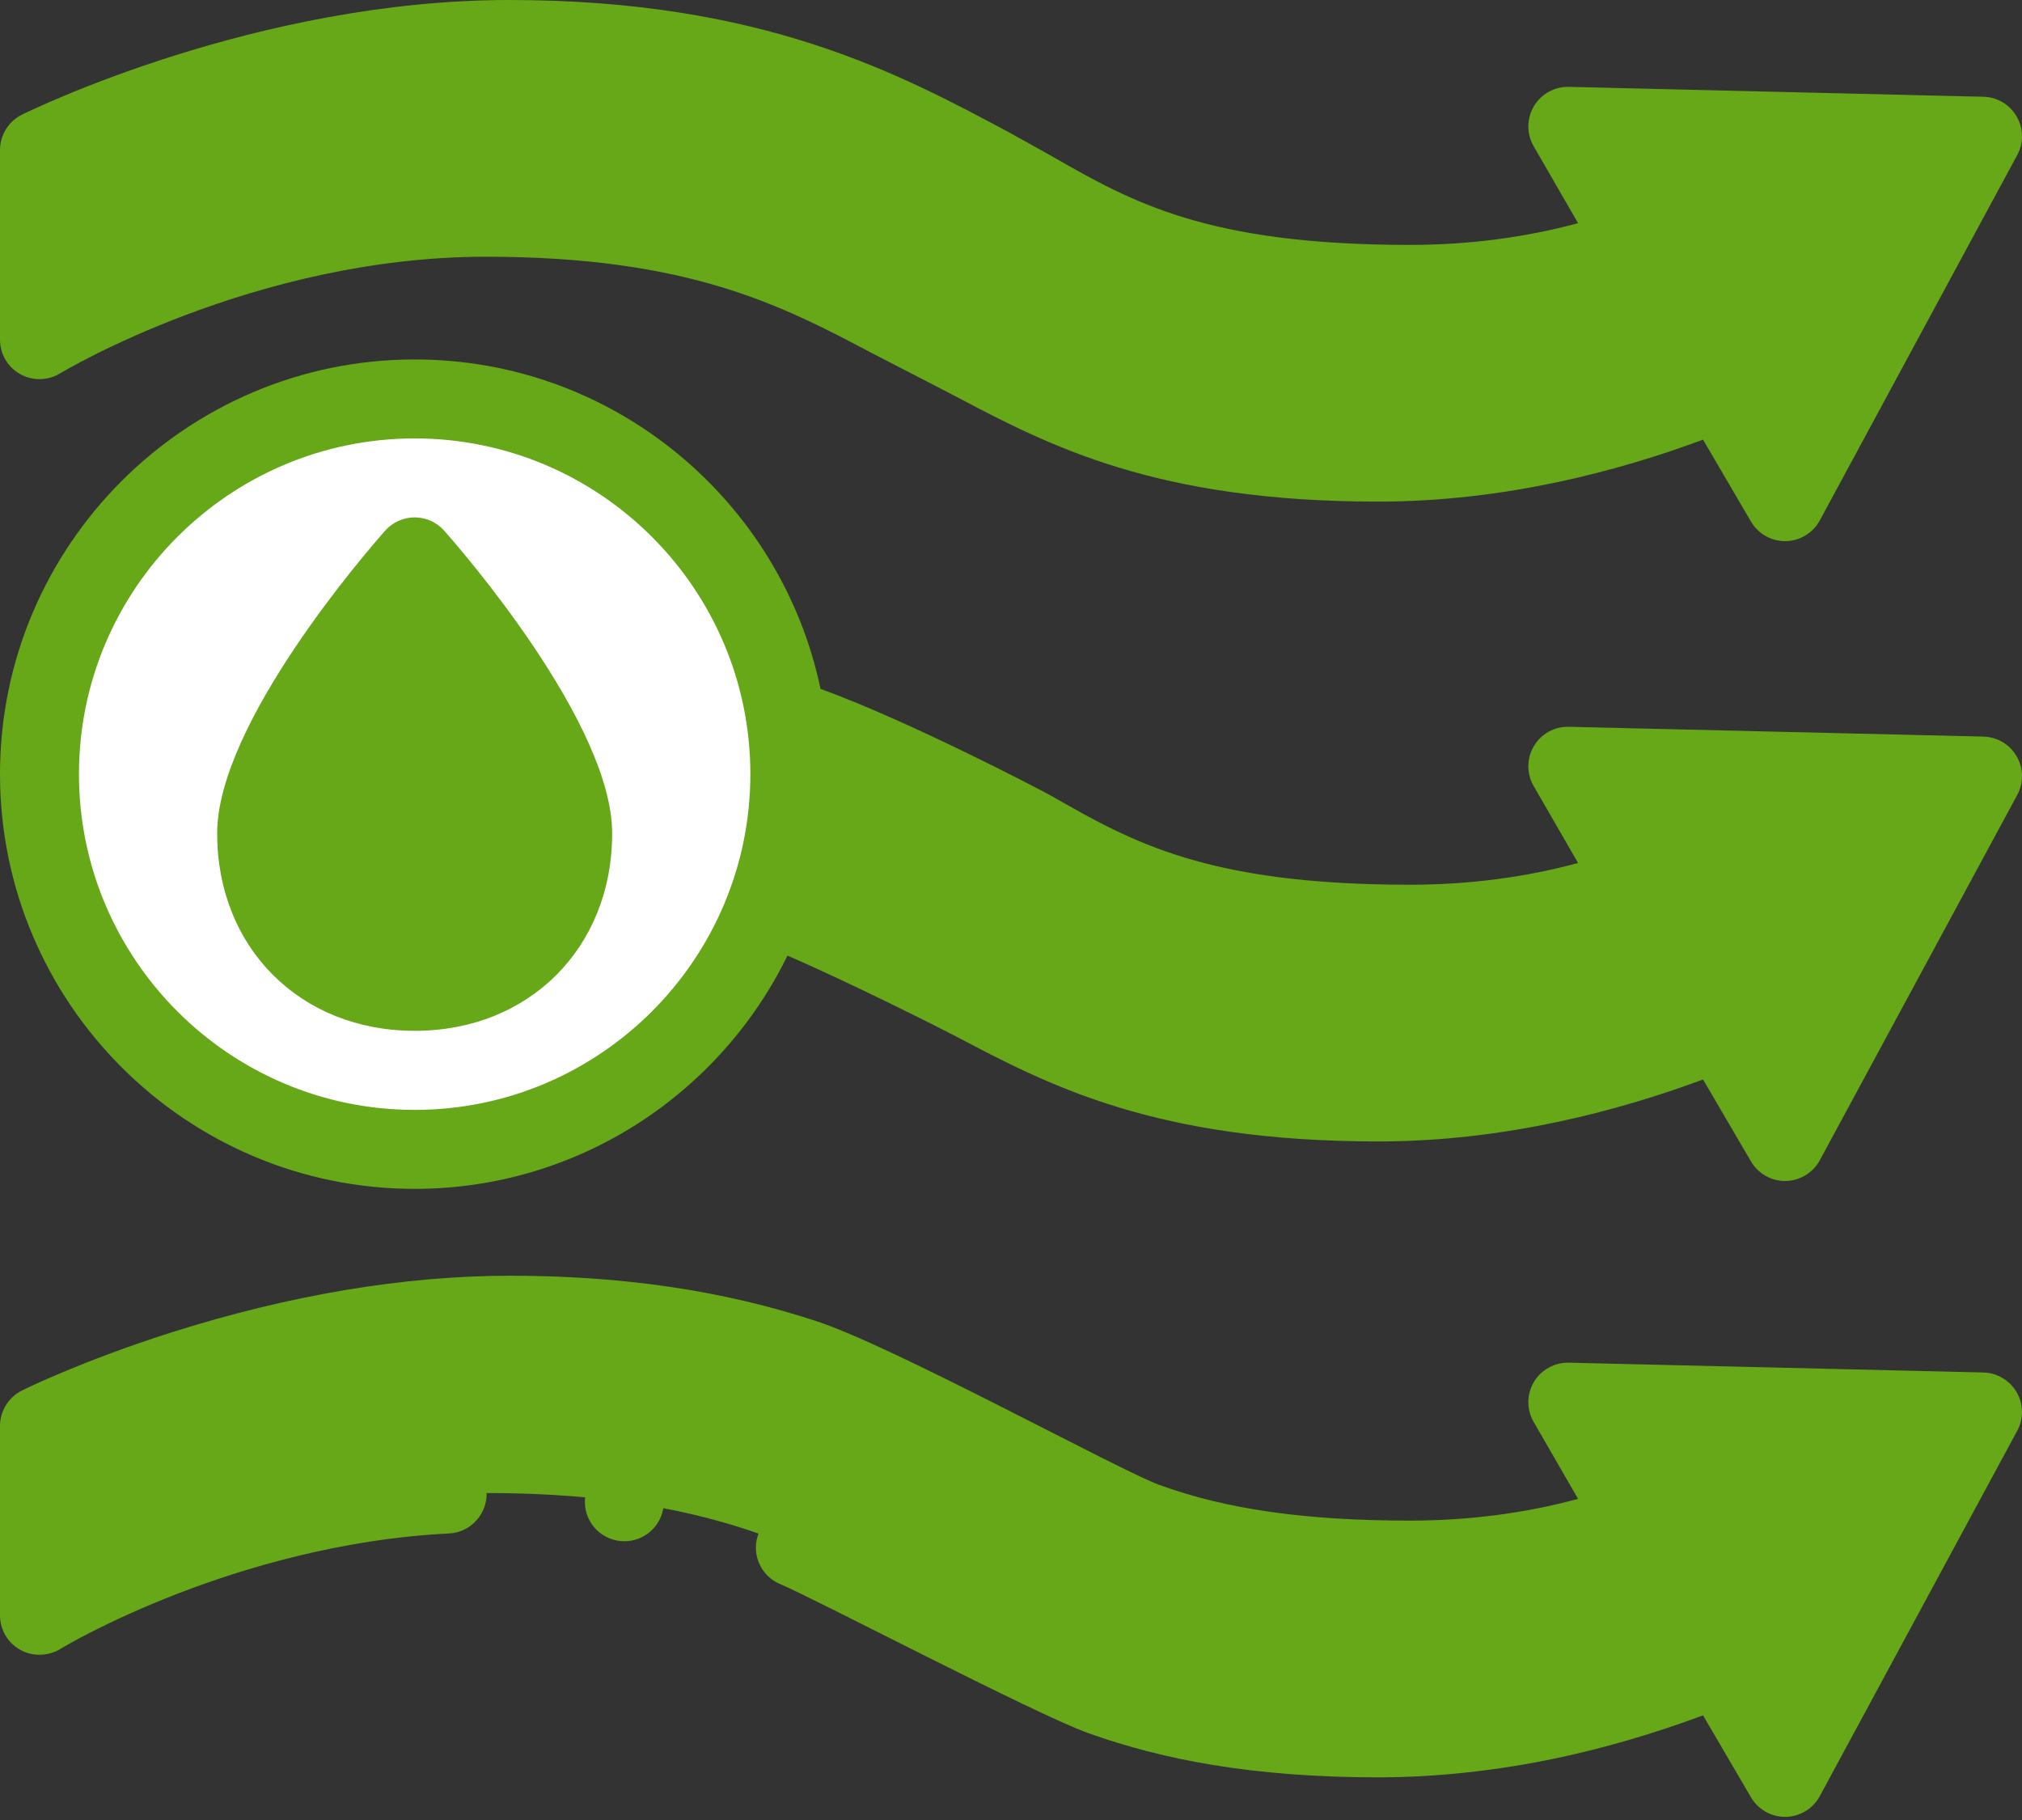
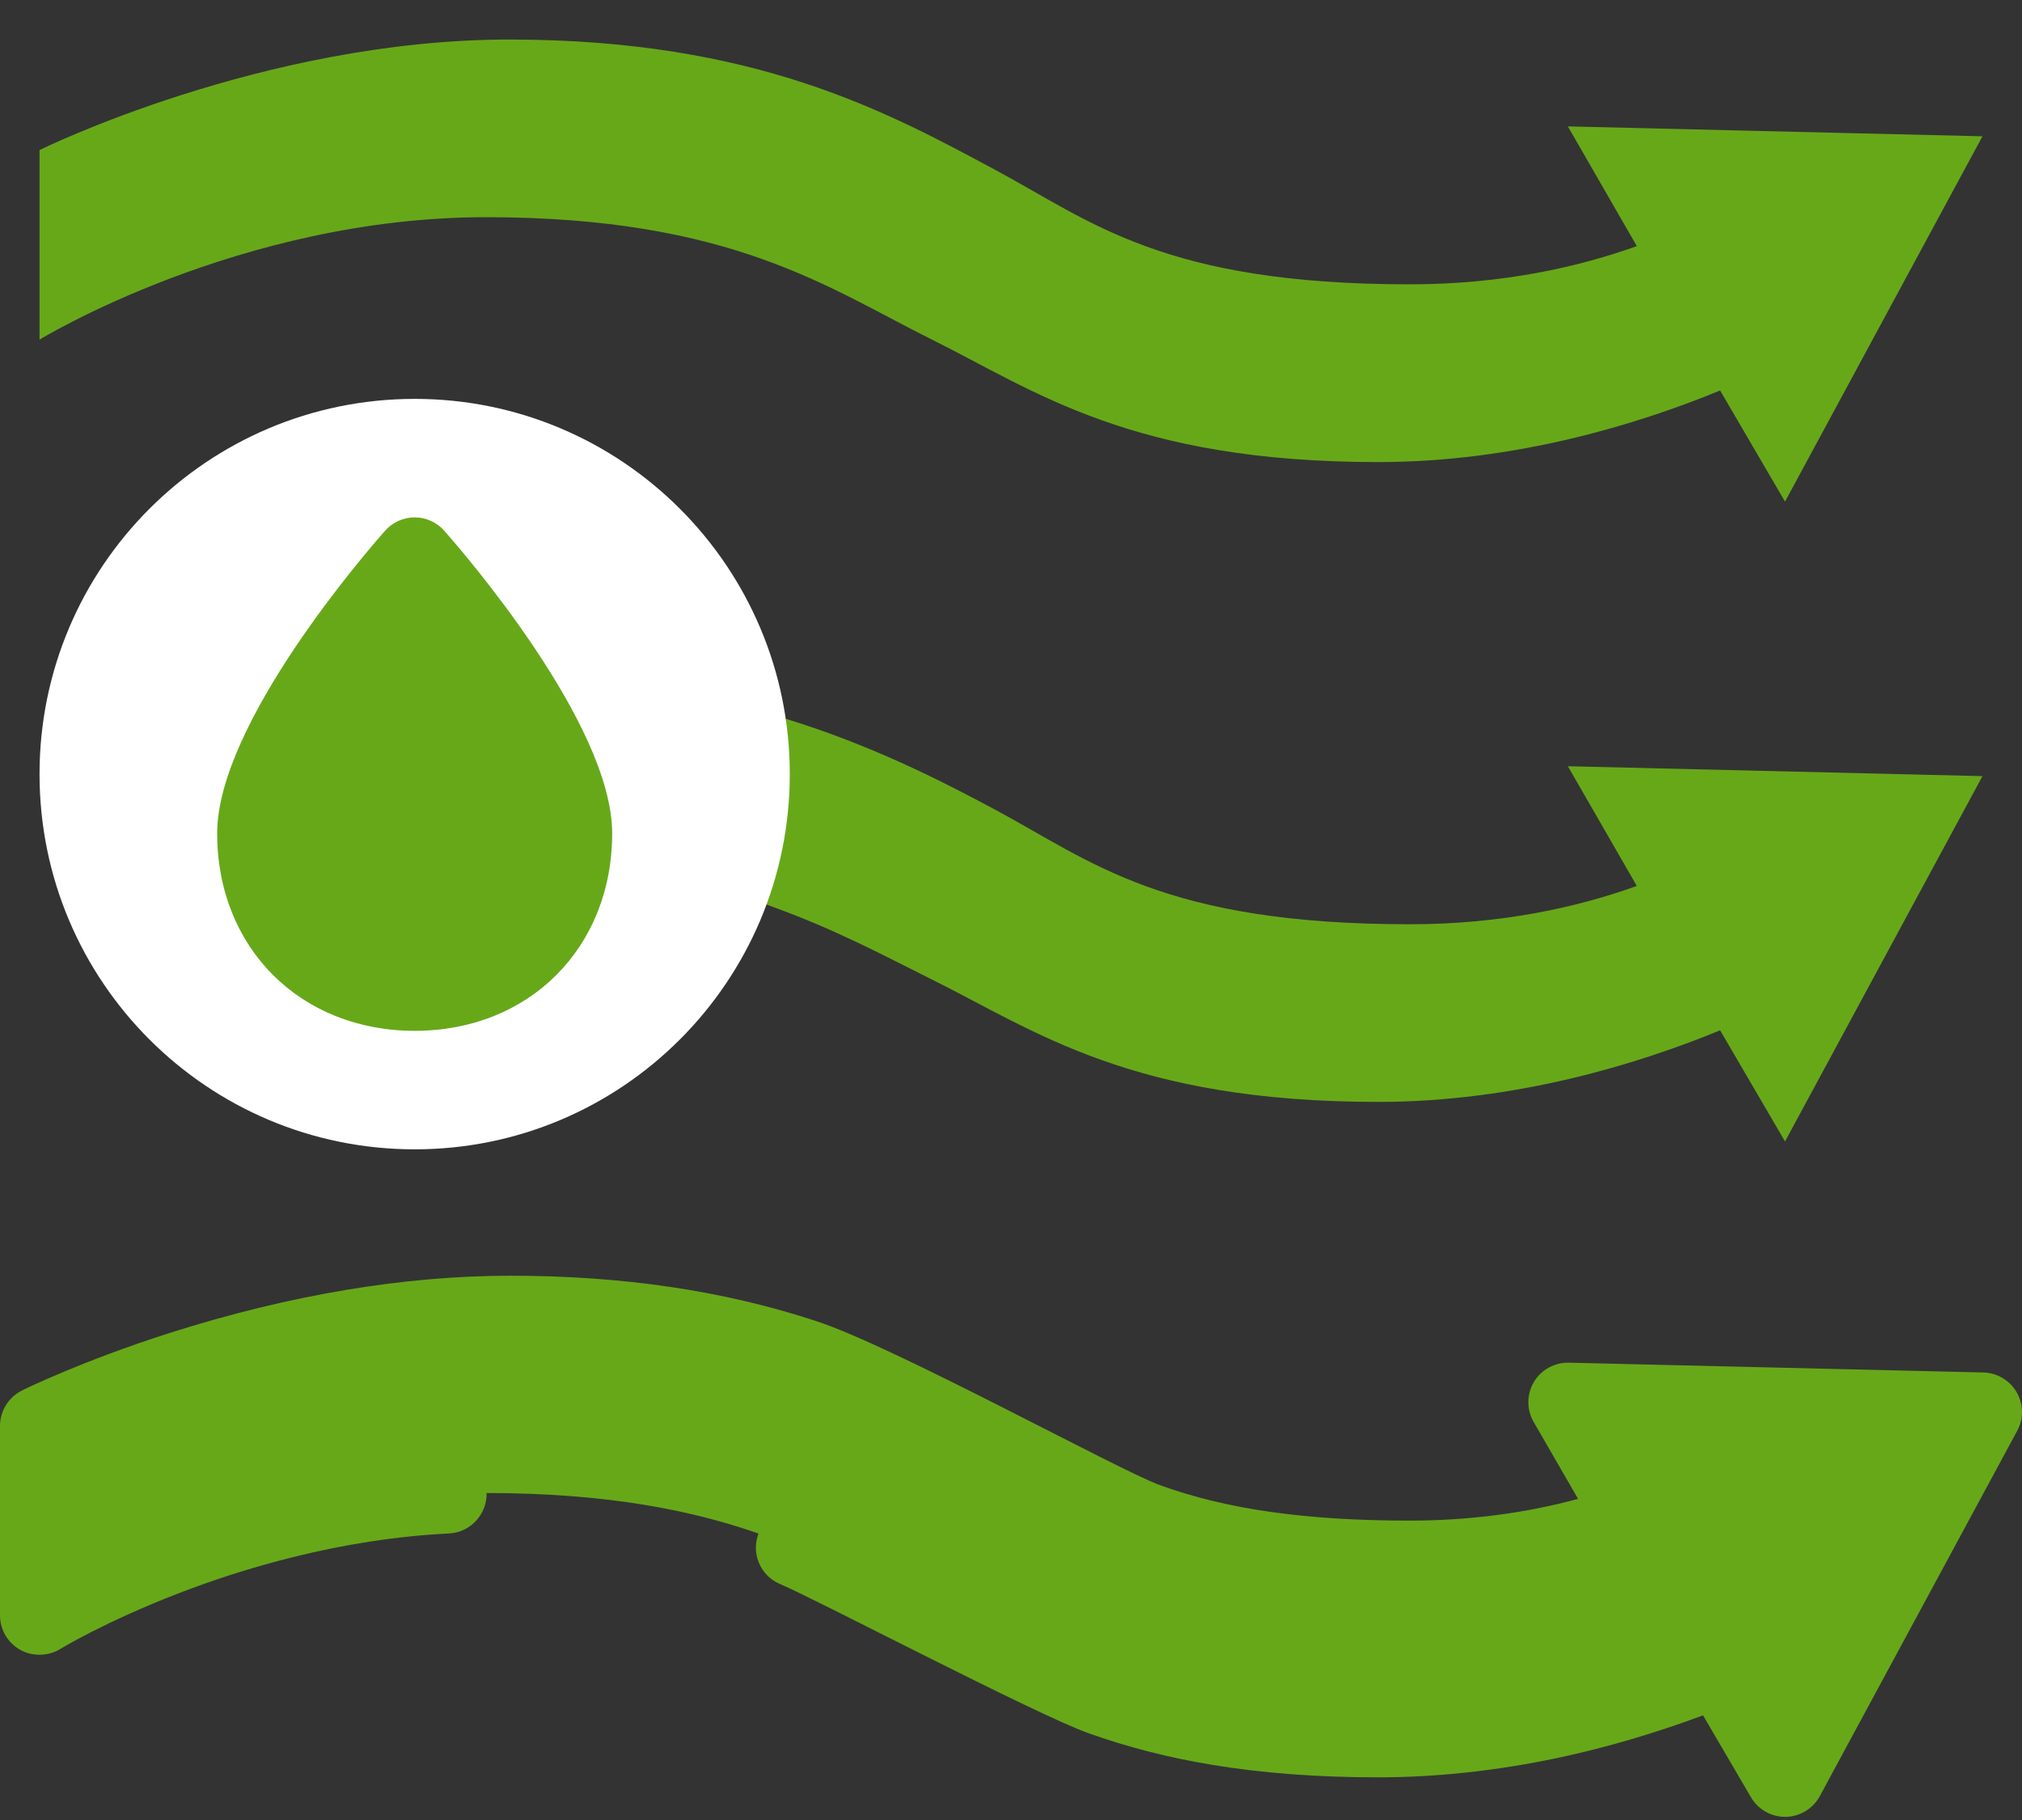
<svg xmlns="http://www.w3.org/2000/svg" width="20" height="18" viewBox="0 0 20 18" fill="none">
  <rect x="0" y="0" width="20" height="18" fill="#333333" stroke="none" />
  <path d="M19.609 7.676L17.656 11.289L17.014 10.19C16.204 10.523 14.99 10.898 13.633 10.898C11.196 10.898 10.243 10.197 9.219 9.688C8.706 9.433 8.252 9.185 7.578 8.945L7.773 7.109C8.608 7.366 9.28 7.706 9.844 8.008C10.793 8.517 11.508 9.141 13.945 9.141C14.853 9.141 15.604 8.973 16.19 8.762L15.508 7.578L19.609 7.676Z" fill="#67A819" />
  <path d="M19.609 1.348L15.508 1.25L16.19 2.434C15.604 2.644 14.853 2.812 13.945 2.812C11.508 2.812 10.793 2.189 9.844 1.68C8.783 1.111 7.476 0.391 5.039 0.391C2.602 0.391 0.391 1.484 0.391 1.484V3.359C0.391 3.359 2.368 2.148 4.805 2.148C7.242 2.148 8.197 2.852 9.219 3.359C10.243 3.869 11.196 4.57 13.633 4.57C14.99 4.57 16.204 4.195 17.014 3.862L17.656 4.961L19.609 1.348Z" fill="#67A819" />
  <path d="M19.609 13.965L15.508 13.867L16.19 15.051C15.604 15.262 14.853 15.43 13.945 15.43C11.508 15.43 10.793 14.806 9.844 14.297C8.783 13.728 7.476 13.008 5.039 13.008C2.602 13.008 0.391 14.102 0.391 14.102V15.977C0.391 15.977 2.368 14.766 4.805 14.766C7.242 14.766 8.197 15.469 9.219 15.977C10.243 16.486 11.196 17.188 13.633 17.188C14.99 17.188 16.204 16.812 17.014 16.479L17.656 17.578L19.609 13.965Z" fill="#67A819" />
  <path d="M4.102 11.367C6.151 11.367 7.812 9.706 7.812 7.656C7.812 5.607 6.151 3.945 4.102 3.945C2.052 3.945 0.391 5.607 0.391 7.656C0.391 9.706 2.052 11.367 4.102 11.367Z" fill="white" />
  <path d="M5.664 8.242C5.664 9.213 4.964 9.805 4.102 9.805C3.239 9.805 2.539 9.213 2.539 8.242C2.539 7.271 4.102 5.508 4.102 5.508C4.102 5.508 5.664 7.271 5.664 8.242Z" fill="#67A819" />
-   <path d="M19.619 7.285L15.517 7.188C15.376 7.184 15.244 7.257 15.172 7.379C15.1 7.5 15.099 7.651 15.169 7.773L15.609 8.535C15.082 8.678 14.524 8.75 13.945 8.75C11.938 8.75 11.196 8.326 10.411 7.878C10.298 7.813 8.985 7.128 8.116 6.813C7.726 4.954 6.074 3.555 4.102 3.555C1.84 3.555 0 5.395 0 7.656C0 9.918 1.84 11.758 4.102 11.758C5.72 11.758 7.122 10.816 7.789 9.451C8.412 9.72 9.335 10.186 9.45 10.247C10.377 10.735 11.427 11.289 13.633 11.289C14.893 11.289 16.032 10.979 16.845 10.676L17.319 11.486C17.389 11.606 17.518 11.68 17.656 11.68C17.658 11.68 17.661 11.68 17.663 11.68C17.804 11.677 17.933 11.599 18 11.475L19.953 7.862C20.018 7.742 20.015 7.597 19.947 7.48C19.879 7.362 19.755 7.289 19.619 7.285ZM4.102 10.977C2.271 10.977 0.781 9.487 0.781 7.656C0.781 5.825 2.271 4.336 4.102 4.336C5.932 4.336 7.422 5.825 7.422 7.656C7.422 9.487 5.932 10.977 4.102 10.977ZM17.643 10.492L17.351 9.993C17.253 9.825 17.045 9.755 16.865 9.829C16.112 10.139 14.939 10.508 13.633 10.508C11.62 10.508 10.703 10.024 9.815 9.556C9.683 9.487 8.557 8.918 8.065 8.713C8.154 8.38 8.202 8.031 8.203 7.671C8.812 7.913 9.905 8.488 10.023 8.556C10.863 9.035 11.731 9.531 13.945 9.531C14.782 9.531 15.582 9.396 16.323 9.129C16.431 9.09 16.517 9.005 16.557 8.896C16.597 8.787 16.586 8.667 16.529 8.567L16.193 7.985L18.962 8.051L17.643 10.492Z" fill="#67A819" />
-   <path d="M0.2 3.7C0.323 3.769 0.474 3.766 0.594 3.693C0.613 3.681 2.513 2.539 4.805 2.539C6.817 2.539 7.736 3.023 8.624 3.492C8.761 3.564 9.311 3.845 9.45 3.919C10.377 4.407 11.427 4.961 13.633 4.961C14.893 4.961 16.032 4.651 16.845 4.348L17.319 5.158C17.389 5.278 17.518 5.352 17.656 5.352C17.658 5.352 17.661 5.352 17.663 5.352C17.804 5.349 17.933 5.271 18 5.147L19.953 1.533C20.018 1.414 20.015 1.269 19.947 1.152C19.879 1.034 19.755 0.96 19.619 0.957L15.517 0.859C15.376 0.856 15.244 0.929 15.172 1.051C15.1 1.172 15.099 1.323 15.169 1.445L15.609 2.207C15.081 2.35 14.524 2.422 13.945 2.422C11.938 2.422 11.197 1.998 10.411 1.549C10.288 1.479 9.982 1.31 9.982 1.31C8.893 0.727 7.539 0 5.039 0C2.539 0 0.311 1.088 0.217 1.134C0.084 1.2 0 1.336 0 1.484V3.359C0 3.501 0.076 3.631 0.2 3.7ZM0.781 1.735C1.383 1.473 3.15 0.781 5.039 0.781C7.342 0.781 8.601 1.456 9.612 1.999C9.612 1.999 9.899 2.157 10.024 2.228C10.863 2.707 11.731 3.203 13.945 3.203C14.781 3.203 15.581 3.068 16.323 2.801C16.431 2.762 16.517 2.677 16.557 2.568C16.597 2.46 16.586 2.339 16.529 2.239L16.193 1.657L18.962 1.723L17.643 4.164L17.351 3.665C17.253 3.497 17.046 3.427 16.865 3.501C16.112 3.811 14.939 4.18 13.633 4.18C11.62 4.18 10.703 3.696 9.815 3.228C9.677 3.155 9.128 2.874 8.988 2.8C8.061 2.312 7.011 1.758 4.805 1.758C3.068 1.758 1.571 2.336 0.781 2.712V1.735Z" fill="#67A819" />
  <path d="M19.947 13.769C19.879 13.652 19.753 13.577 19.619 13.574L15.517 13.477C15.377 13.474 15.243 13.547 15.172 13.668C15.1 13.789 15.099 13.94 15.169 14.062L15.609 14.824C15.082 14.967 14.522 15.039 13.945 15.039C12.915 15.039 12.129 14.927 11.47 14.687C11.066 14.54 8.852 13.322 8.08 13.068C7.158 12.764 6.163 12.617 5.041 12.617C3.991 12.618 2.859 12.808 1.682 13.182C0.814 13.459 0.242 13.739 0.218 13.752C0.086 13.817 0 13.954 0 14.102V15.977C0 16.118 0.077 16.248 0.2 16.317C0.32 16.385 0.478 16.381 0.596 16.309C0.6 16.306 1.037 16.039 1.769 15.757C2.393 15.516 3.363 15.219 4.443 15.166C4.657 15.155 4.823 14.971 4.813 14.755C4.802 14.541 4.618 14.374 4.403 14.385C3.706 14.422 2.989 14.548 2.273 14.76C1.759 14.912 1.257 15.104 0.781 15.331V14.352C1.296 14.127 3.124 13.398 5.032 13.398C6.071 13.399 6.993 13.533 7.836 13.81C8.546 14.044 10.725 15.246 11.203 15.421C11.555 15.55 11.929 15.644 12.347 15.71C12.822 15.784 13.343 15.82 13.94 15.82H13.946C14.782 15.82 15.582 15.685 16.323 15.418C16.432 15.379 16.517 15.294 16.557 15.185C16.597 15.076 16.587 14.956 16.529 14.856L16.193 14.274L18.962 14.34L17.643 16.782L17.351 16.282C17.281 16.163 17.152 16.089 17.013 16.089C16.962 16.089 16.913 16.098 16.865 16.118C16.113 16.428 14.942 16.797 13.636 16.797H13.633C12.605 16.796 11.778 16.672 11.027 16.405C10.568 16.242 8.387 15.1 8.018 14.946C7.97 14.926 7.919 14.916 7.868 14.916C7.709 14.916 7.568 15.01 7.507 15.156C7.467 15.252 7.466 15.358 7.506 15.455C7.546 15.552 7.621 15.627 7.717 15.667C8.043 15.802 10.243 16.955 10.765 17.141C11.155 17.28 11.556 17.383 11.993 17.455C12.489 17.537 13.039 17.578 13.627 17.578H13.633C14.208 17.578 14.803 17.513 15.403 17.387C15.882 17.285 16.367 17.143 16.845 16.965L17.319 17.775C17.389 17.895 17.518 17.969 17.656 17.969H17.663C17.804 17.966 17.933 17.888 18 17.764L19.953 14.15C20.017 14.032 20.015 13.886 19.947 13.769Z" fill="#67A819" />
  <path d="M4.102 10.195C2.97 10.195 2.148 9.374 2.148 8.242C2.148 7.155 3.639 5.441 3.809 5.249C3.883 5.165 3.99 5.117 4.102 5.117C4.213 5.117 4.32 5.165 4.394 5.249C4.564 5.441 6.055 7.155 6.055 8.242C6.055 9.374 5.233 10.195 4.102 10.195ZM4.102 6.115C3.563 6.786 2.93 7.74 2.93 8.242C2.93 9.052 3.518 9.414 4.102 9.414C4.685 9.414 5.273 9.052 5.273 8.242C5.273 7.74 4.64 6.786 4.102 6.115Z" fill="#67A819" />
-   <path d="M6.176 15.243C6.391 15.243 6.566 15.069 6.566 14.853C6.566 14.637 6.391 14.462 6.176 14.462C5.96 14.462 5.785 14.637 5.785 14.853C5.785 15.069 5.96 15.243 6.176 15.243Z" fill="#67A819" />
</svg>